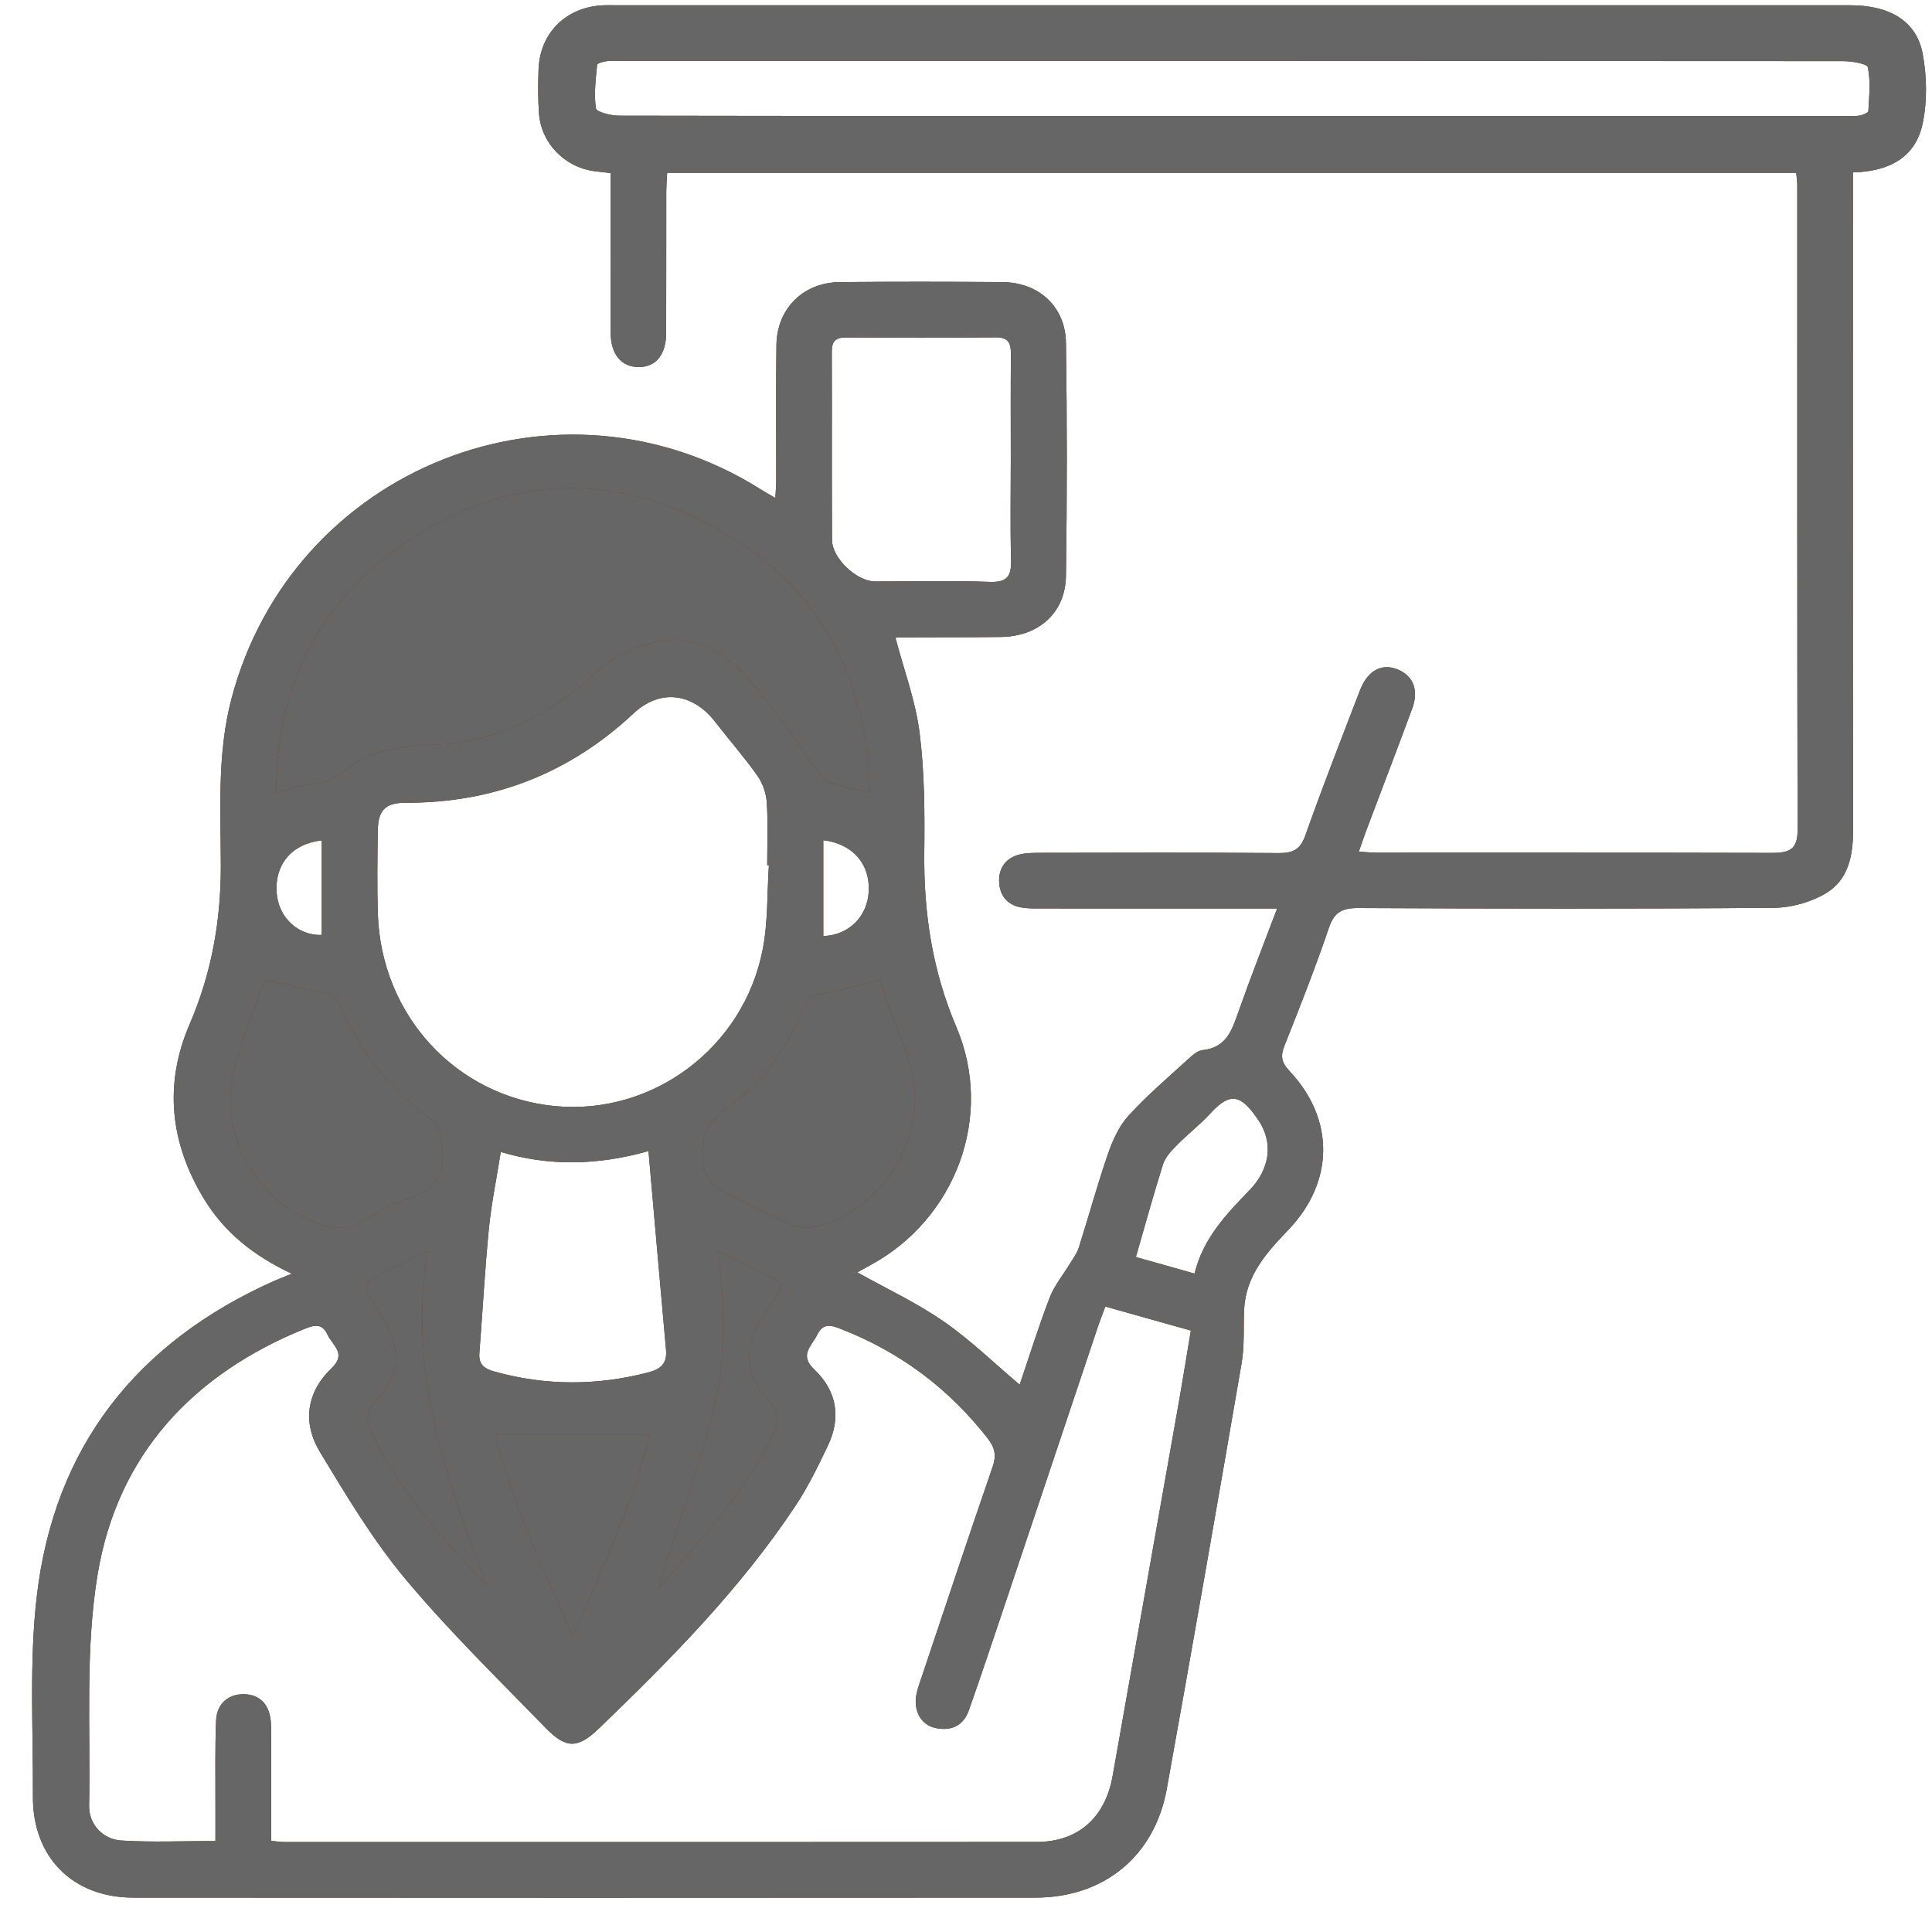
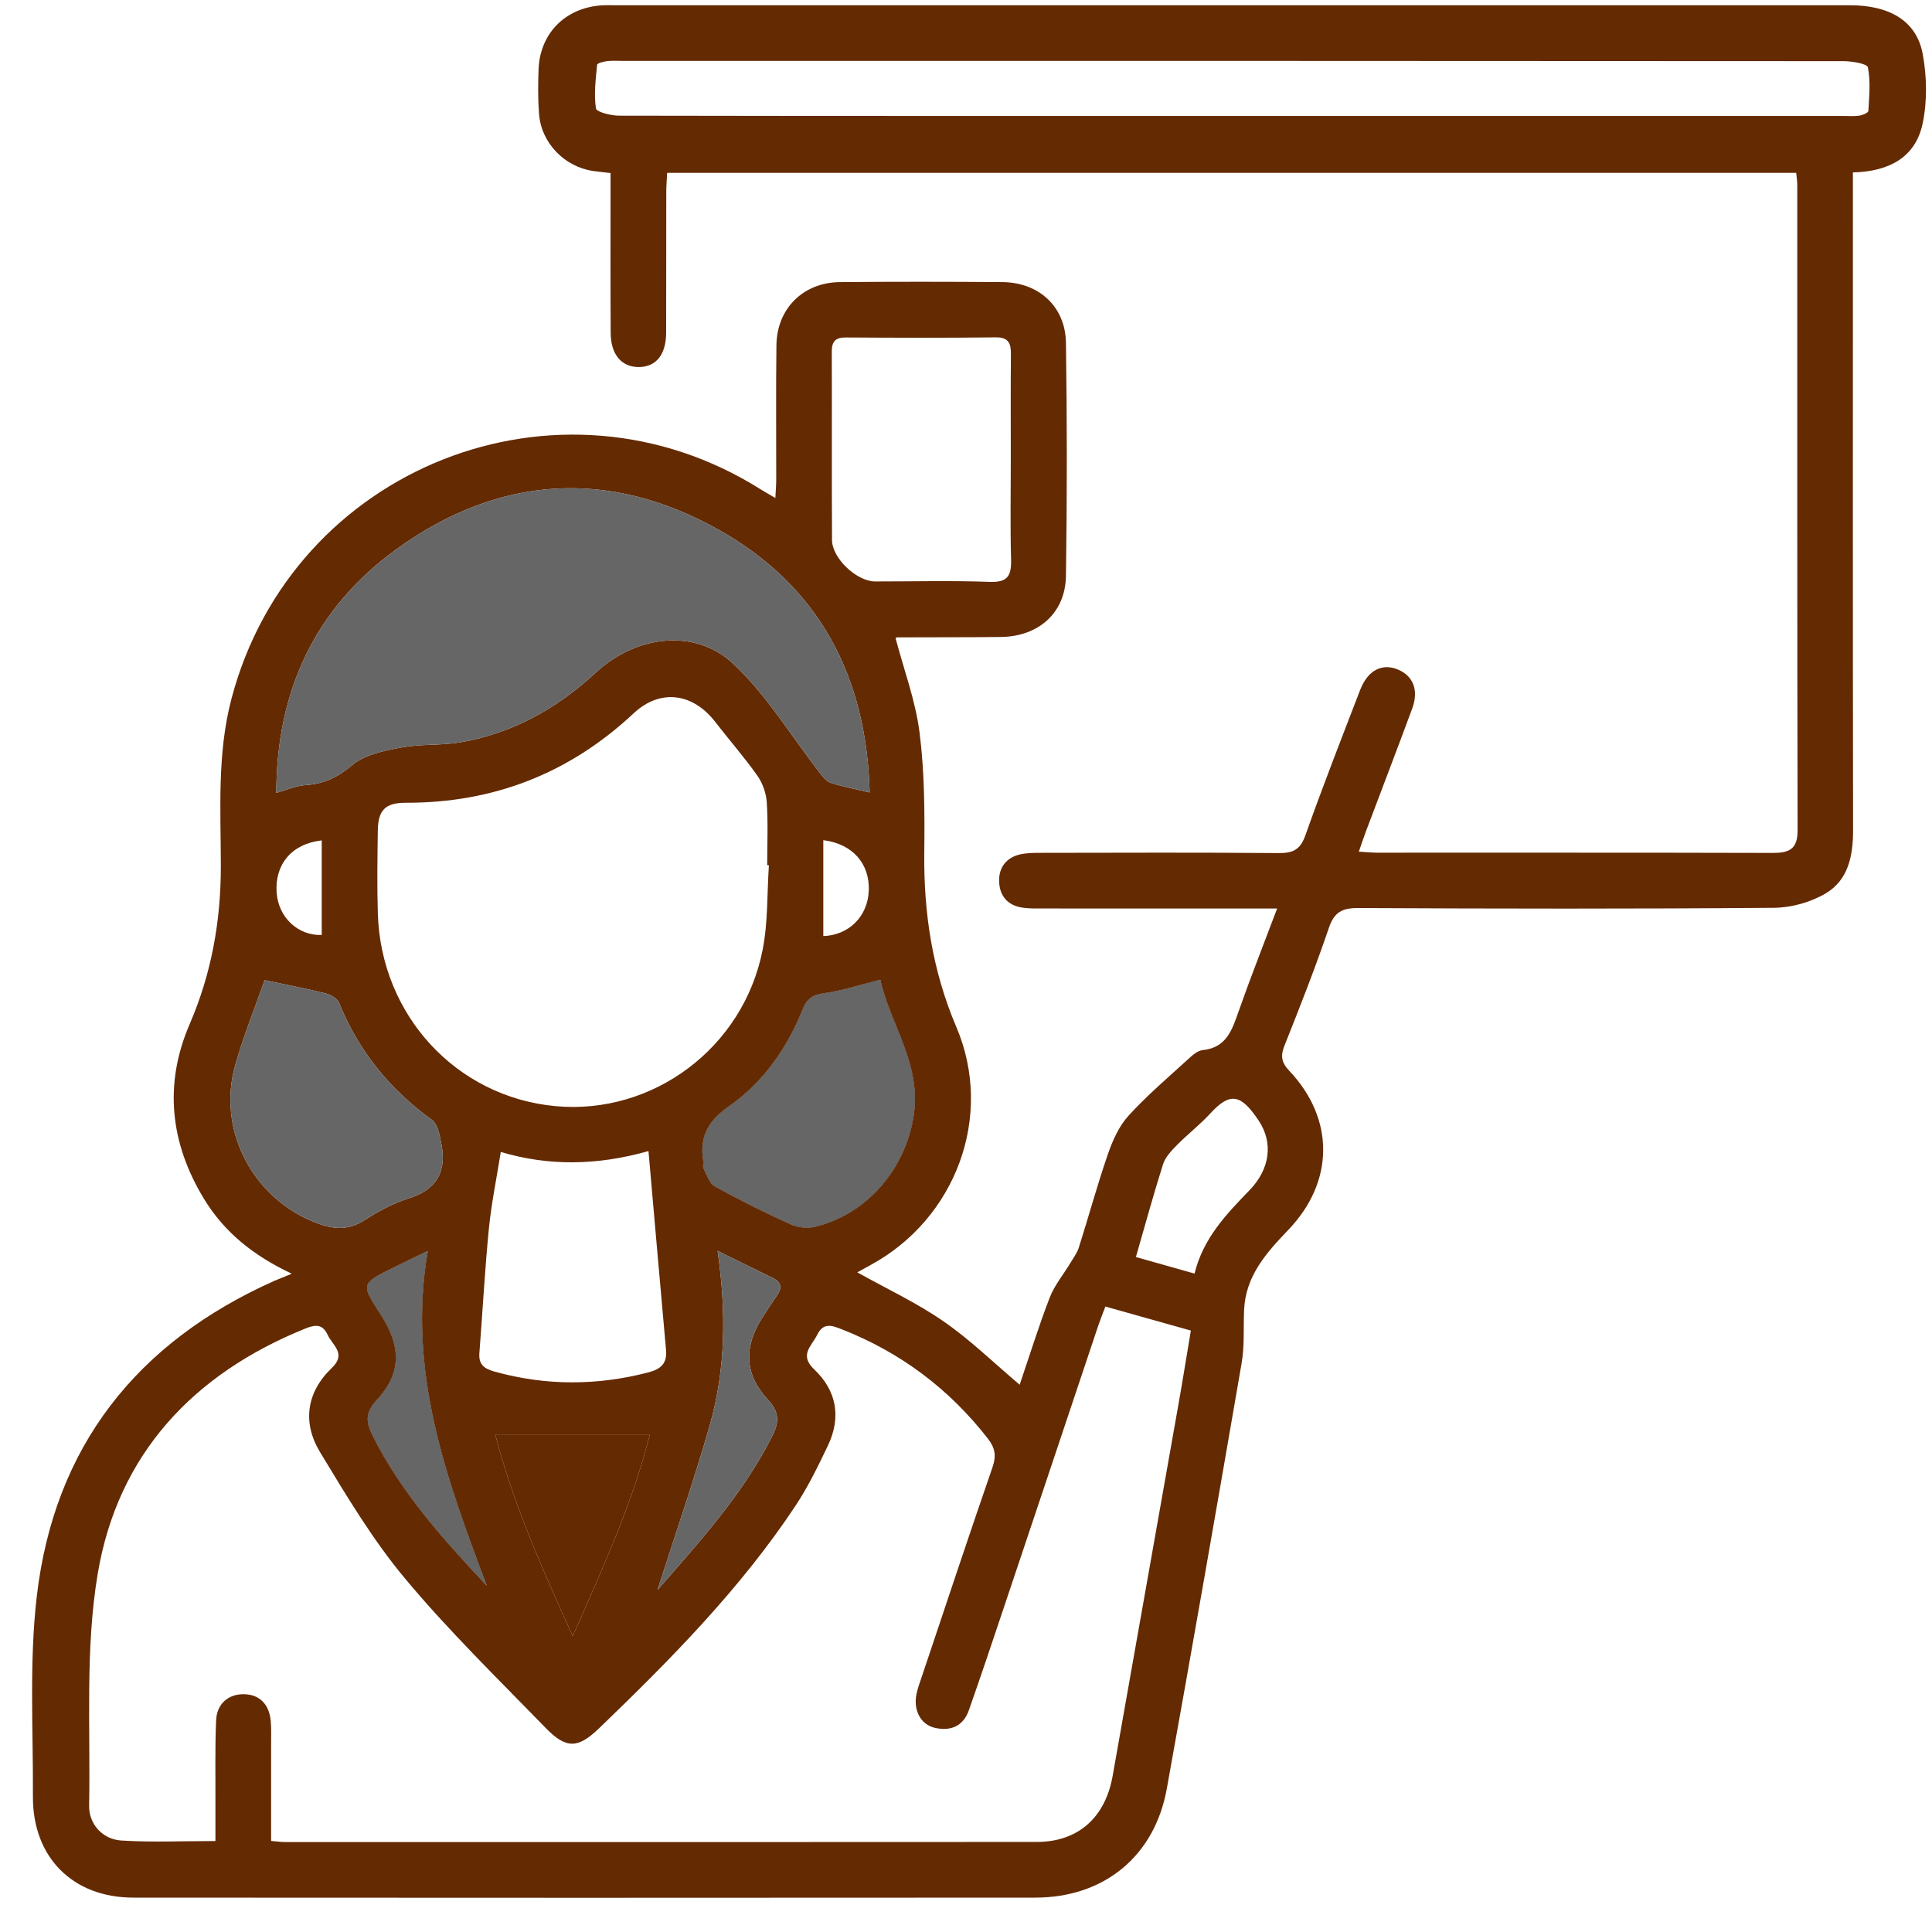
<svg xmlns="http://www.w3.org/2000/svg" width="49" height="49" viewBox="0 0 49 49" fill="none">
  <path d="M7.4 32.304C6.42 31.843 5.688 31.248 5.178 30.413C4.315 28.998 4.151 27.5 4.81 25.975C5.366 24.686 5.602 23.358 5.601 21.963C5.6 20.546 5.502 19.122 5.871 17.72C7.419 11.849 14.17 9.177 19.3 12.416C19.401 12.479 19.507 12.538 19.665 12.63C19.674 12.443 19.686 12.31 19.687 12.178C19.689 11.036 19.677 9.895 19.692 8.754C19.704 7.826 20.371 7.164 21.3 7.155C22.676 7.143 24.05 7.144 25.426 7.155C26.348 7.163 27.022 7.775 27.035 8.697C27.064 10.666 27.064 12.636 27.035 14.606C27.021 15.545 26.34 16.145 25.383 16.155C24.508 16.166 23.632 16.16 22.757 16.165C22.732 16.165 22.706 16.191 22.714 16.186C22.926 16.992 23.221 17.776 23.323 18.585C23.45 19.587 23.453 20.61 23.442 21.624C23.425 23.159 23.647 24.621 24.257 26.052C25.218 28.311 24.237 30.914 22.08 32.084C21.961 32.149 21.843 32.214 21.743 32.27C22.486 32.685 23.25 33.041 23.932 33.514C24.607 33.98 25.202 34.563 25.861 35.12C26.107 34.397 26.34 33.645 26.622 32.912C26.741 32.602 26.966 32.333 27.14 32.043C27.219 31.911 27.316 31.785 27.361 31.642C27.611 30.856 27.828 30.057 28.097 29.276C28.217 28.93 28.378 28.565 28.62 28.299C29.091 27.781 29.631 27.323 30.149 26.849C30.25 26.756 30.38 26.645 30.504 26.633C31.1 26.572 31.245 26.132 31.409 25.665C31.707 24.815 32.039 23.976 32.391 23.042C32.163 23.042 32.001 23.042 31.839 23.042C30.041 23.042 28.245 23.042 26.447 23.041C26.275 23.041 26.101 23.046 25.932 23.02C25.551 22.965 25.347 22.713 25.34 22.347C25.332 22.001 25.522 21.751 25.872 21.669C26.037 21.631 26.213 21.631 26.383 21.63C28.399 21.627 30.415 21.619 32.431 21.636C32.796 21.639 32.98 21.549 33.109 21.182C33.546 19.946 34.025 18.726 34.495 17.502C34.691 16.993 35.063 16.807 35.473 16.989C35.85 17.157 35.985 17.515 35.816 17.973C35.432 19.012 35.035 20.046 34.644 21.083C34.585 21.239 34.534 21.399 34.463 21.6C34.656 21.611 34.792 21.626 34.928 21.626C38.273 21.627 41.618 21.623 44.962 21.632C45.376 21.633 45.592 21.541 45.591 21.061C45.579 15.605 45.584 10.149 45.583 4.693C45.583 4.601 45.568 4.509 45.556 4.384C36.021 4.384 26.496 4.384 16.92 4.384C16.913 4.549 16.898 4.714 16.898 4.88C16.896 6.069 16.899 7.257 16.895 8.445C16.892 9.001 16.633 9.311 16.196 9.309C15.76 9.307 15.492 8.992 15.488 8.441C15.481 7.269 15.485 6.096 15.485 4.924C15.485 4.754 15.485 4.585 15.485 4.389C15.315 4.368 15.179 4.356 15.045 4.337C14.313 4.23 13.727 3.625 13.671 2.887C13.642 2.514 13.646 2.137 13.659 1.763C13.691 0.861 14.32 0.214 15.221 0.139C15.346 0.128 15.471 0.133 15.596 0.133C26.036 0.133 36.476 0.133 46.916 0.133C47.929 0.133 48.609 0.534 48.764 1.367C48.87 1.937 48.881 2.562 48.764 3.127C48.585 3.989 47.917 4.35 46.994 4.373C46.994 4.579 46.994 4.776 46.994 4.973C46.994 10.336 46.99 15.698 46.998 21.06C46.999 21.709 46.875 22.319 46.306 22.657C45.927 22.883 45.435 23.02 44.993 23.024C41.476 23.053 37.96 23.047 34.444 23.03C34.038 23.029 33.84 23.133 33.704 23.532C33.362 24.537 32.974 25.525 32.581 26.51C32.474 26.777 32.494 26.941 32.7 27.159C33.851 28.376 33.846 29.966 32.679 31.188C32.118 31.774 31.591 32.358 31.553 33.224C31.533 33.672 31.567 34.13 31.491 34.569C30.871 38.17 30.242 41.769 29.593 45.365C29.285 47.075 28.004 48.127 26.261 48.128C18.634 48.134 11.008 48.133 3.381 48.128C1.842 48.127 0.825 47.102 0.835 45.56C0.844 43.873 0.739 42.169 0.931 40.502C1.371 36.695 3.467 34.042 6.959 32.485C7.074 32.437 7.188 32.392 7.4 32.304ZM6.876 46.69C7.037 46.704 7.129 46.718 7.22 46.718C13.578 46.719 19.938 46.721 26.296 46.716C27.35 46.715 28.035 46.092 28.22 45.037C28.771 41.917 29.327 38.797 29.878 35.677C29.991 35.039 30.094 34.398 30.203 33.746C29.443 33.533 28.744 33.336 28.035 33.137C27.964 33.326 27.906 33.47 27.856 33.616C27.063 35.983 26.273 38.351 25.478 40.717C25.181 41.604 24.884 42.492 24.573 43.375C24.431 43.78 24.112 43.913 23.711 43.822C23.354 43.741 23.162 43.382 23.243 42.972C23.273 42.821 23.329 42.673 23.379 42.525C23.974 40.75 24.564 38.973 25.175 37.204C25.274 36.917 25.235 36.718 25.053 36.484C24.068 35.221 22.837 34.297 21.347 33.713C21.1 33.616 20.884 33.533 20.726 33.854C20.585 34.142 20.26 34.363 20.652 34.733C21.221 35.272 21.339 35.948 20.998 36.663C20.75 37.182 20.496 37.706 20.179 38.185C18.78 40.295 17.011 42.084 15.197 43.831C14.659 44.348 14.364 44.363 13.844 43.829C12.637 42.586 11.389 41.372 10.28 40.044C9.456 39.059 8.786 37.935 8.118 36.831C7.666 36.085 7.767 35.315 8.416 34.694C8.795 34.331 8.435 34.124 8.31 33.855C8.178 33.568 7.988 33.596 7.737 33.698C4.894 34.848 2.987 36.89 2.479 39.911C2.156 41.831 2.298 43.831 2.26 45.796C2.252 46.265 2.604 46.651 3.078 46.68C3.851 46.728 4.63 46.693 5.464 46.693C5.464 46.358 5.463 46.05 5.464 45.742C5.467 45.039 5.451 44.335 5.481 43.634C5.499 43.209 5.793 42.965 6.182 42.969C6.575 42.972 6.829 43.219 6.867 43.651C6.883 43.837 6.875 44.026 6.876 44.213C6.877 45.022 6.876 45.833 6.876 46.69ZM19.501 21.946C19.486 21.945 19.472 21.944 19.458 21.943C19.458 21.411 19.482 20.878 19.447 20.349C19.432 20.117 19.342 19.861 19.208 19.672C18.875 19.201 18.492 18.765 18.139 18.308C17.569 17.572 16.742 17.462 16.069 18.093C14.438 19.618 12.515 20.365 10.289 20.36C9.772 20.359 9.588 20.547 9.582 21.069C9.572 21.772 9.561 22.476 9.583 23.179C9.666 25.757 11.575 27.818 14.084 28.054C16.553 28.286 18.855 26.577 19.342 24.089C19.48 23.392 19.453 22.661 19.501 21.946ZM22.057 20.099C21.98 17.142 20.763 14.851 18.21 13.426C15.43 11.874 12.638 12.061 10.059 13.926C7.997 15.417 7.012 17.513 7.008 20.109C7.3 20.027 7.521 19.926 7.747 19.912C8.213 19.883 8.565 19.716 8.936 19.403C9.252 19.136 9.743 19.041 10.174 18.959C10.661 18.866 11.174 18.911 11.663 18.829C12.994 18.604 14.122 17.974 15.111 17.059C16.145 16.103 17.636 15.929 18.606 16.842C19.453 17.639 20.072 18.678 20.796 19.606C20.87 19.703 20.962 19.819 21.068 19.854C21.36 19.95 21.666 20.006 22.057 20.099ZM31.219 2.941C36.391 2.941 41.565 2.941 46.737 2.941C46.877 2.941 47.02 2.953 47.158 2.933C47.241 2.921 47.383 2.86 47.386 2.814C47.407 2.444 47.445 2.065 47.374 1.708C47.357 1.616 46.972 1.551 46.757 1.551C36.427 1.543 26.097 1.544 15.767 1.544C15.642 1.544 15.515 1.535 15.393 1.551C15.303 1.562 15.148 1.603 15.144 1.643C15.109 2.012 15.06 2.389 15.114 2.749C15.128 2.841 15.496 2.934 15.701 2.934C20.873 2.944 26.046 2.941 31.219 2.941ZM25.636 11.658C25.636 10.767 25.631 9.877 25.639 8.987C25.641 8.712 25.585 8.552 25.252 8.556C23.987 8.571 22.723 8.567 21.457 8.559C21.198 8.557 21.095 8.652 21.096 8.914C21.102 10.508 21.093 12.102 21.102 13.696C21.105 14.164 21.733 14.747 22.195 14.747C23.164 14.748 24.133 14.722 25.101 14.758C25.56 14.776 25.655 14.599 25.643 14.19C25.62 13.346 25.636 12.502 25.636 11.658ZM12.701 29.216C12.596 29.88 12.463 30.518 12.399 31.162C12.296 32.212 12.24 33.268 12.158 34.321C12.135 34.619 12.296 34.719 12.554 34.79C13.849 35.148 15.139 35.145 16.438 34.809C16.761 34.725 16.923 34.582 16.892 34.237C16.742 32.569 16.597 30.901 16.447 29.194C15.141 29.563 13.91 29.577 12.701 29.216ZM22.327 24.849C21.82 24.975 21.362 25.128 20.892 25.193C20.602 25.232 20.463 25.334 20.358 25.598C19.962 26.59 19.353 27.454 18.484 28.062C17.953 28.433 17.737 28.838 17.837 29.449C17.847 29.51 17.817 29.585 17.843 29.634C17.927 29.795 17.991 30.014 18.13 30.09C18.757 30.436 19.4 30.757 20.053 31.052C20.234 31.135 20.48 31.159 20.674 31.113C22.003 30.792 22.979 29.626 23.176 28.269C23.366 26.97 22.564 25.954 22.327 24.849ZM6.711 24.859C6.475 25.533 6.182 26.256 5.969 27.002C5.497 28.644 6.392 30.37 7.987 31.002C8.417 31.172 8.808 31.223 9.229 30.956C9.583 30.731 9.961 30.519 10.359 30.396C11.087 30.171 11.335 29.705 11.191 28.996C11.149 28.787 11.102 28.509 10.955 28.404C9.889 27.631 9.094 26.659 8.6 25.435C8.556 25.326 8.394 25.229 8.268 25.197C7.776 25.074 7.277 24.979 6.711 24.859ZM12.56 36.38C12.999 38.088 13.729 39.747 14.526 41.493C15.311 39.729 16.058 38.073 16.482 36.38C15.151 36.38 13.871 36.38 12.56 36.38ZM18.2 31.724C18.419 33.247 18.41 34.712 18.003 36.139C17.603 37.541 17.124 38.922 16.675 40.326C17.749 39.094 18.852 37.887 19.594 36.406C19.768 36.06 19.761 35.805 19.474 35.497C18.885 34.865 18.859 34.175 19.32 33.441C19.444 33.243 19.573 33.047 19.707 32.855C19.846 32.656 19.814 32.515 19.591 32.408C19.143 32.192 18.7 31.97 18.2 31.724ZM12.346 40.218C11.321 37.496 10.32 34.787 10.849 31.727C10.498 31.896 10.233 32.021 9.971 32.152C9.15 32.561 9.151 32.562 9.658 33.344C10.188 34.161 10.18 34.841 9.549 35.517C9.268 35.817 9.278 36.058 9.44 36.387C10.162 37.847 11.24 39.038 12.346 40.218ZM28.809 31.881C29.299 32.019 29.784 32.156 30.296 32.301C30.52 31.392 31.11 30.789 31.697 30.18C32.205 29.652 32.3 28.99 31.926 28.426C31.482 27.757 31.206 27.682 30.697 28.239C30.434 28.526 30.121 28.766 29.848 29.044C29.708 29.186 29.555 29.348 29.497 29.529C29.253 30.299 29.041 31.078 28.809 31.881ZM20.881 21.309C20.881 22.14 20.881 22.941 20.881 23.741C21.532 23.719 22.01 23.24 22.034 22.589C22.061 21.91 21.629 21.401 20.881 21.309ZM8.16 21.314C7.397 21.4 6.967 21.923 7.016 22.635C7.059 23.266 7.556 23.734 8.16 23.713C8.16 22.925 8.16 22.135 8.16 21.314Z" fill="#642A02" />
-   <path d="M7.4 32.304C6.42 31.843 5.688 31.248 5.178 30.413C4.315 28.998 4.151 27.5 4.81 25.975C5.366 24.686 5.602 23.358 5.601 21.963C5.6 20.546 5.502 19.122 5.871 17.72C7.419 11.849 14.17 9.177 19.3 12.416C19.401 12.479 19.507 12.538 19.665 12.63C19.674 12.443 19.686 12.31 19.687 12.178C19.689 11.036 19.677 9.895 19.692 8.754C19.704 7.826 20.371 7.164 21.3 7.155C22.676 7.143 24.05 7.144 25.426 7.155C26.348 7.163 27.022 7.775 27.035 8.697C27.064 10.666 27.064 12.636 27.035 14.606C27.021 15.545 26.34 16.145 25.383 16.155C24.508 16.166 23.632 16.16 22.757 16.165C22.732 16.165 22.706 16.191 22.714 16.186C22.926 16.992 23.221 17.776 23.323 18.585C23.45 19.587 23.453 20.61 23.442 21.624C23.425 23.159 23.647 24.621 24.257 26.052C25.218 28.311 24.237 30.914 22.08 32.084C21.961 32.149 21.843 32.214 21.743 32.27C22.486 32.685 23.25 33.041 23.932 33.514C24.607 33.98 25.202 34.563 25.861 35.12C26.107 34.397 26.34 33.645 26.622 32.912C26.741 32.602 26.966 32.333 27.14 32.043C27.219 31.911 27.316 31.785 27.361 31.642C27.611 30.856 27.828 30.057 28.097 29.276C28.217 28.93 28.378 28.565 28.62 28.299C29.091 27.781 29.631 27.323 30.149 26.849C30.25 26.756 30.38 26.645 30.504 26.633C31.1 26.572 31.245 26.132 31.409 25.665C31.707 24.815 32.039 23.976 32.391 23.042C32.163 23.042 32.001 23.042 31.839 23.042C30.041 23.042 28.245 23.042 26.447 23.041C26.275 23.041 26.101 23.046 25.932 23.02C25.551 22.965 25.347 22.713 25.34 22.347C25.332 22.001 25.522 21.751 25.872 21.669C26.037 21.631 26.213 21.631 26.383 21.63C28.399 21.627 30.415 21.619 32.431 21.636C32.796 21.639 32.98 21.549 33.109 21.182C33.546 19.946 34.025 18.726 34.495 17.502C34.691 16.993 35.063 16.807 35.473 16.989C35.85 17.157 35.985 17.515 35.816 17.973C35.432 19.012 35.035 20.046 34.644 21.083C34.585 21.239 34.534 21.399 34.463 21.6C34.656 21.611 34.792 21.626 34.928 21.626C38.273 21.627 41.618 21.623 44.962 21.632C45.376 21.633 45.592 21.541 45.591 21.061C45.579 15.605 45.584 10.149 45.583 4.693C45.583 4.601 45.568 4.509 45.556 4.384C36.021 4.384 26.496 4.384 16.92 4.384C16.913 4.549 16.898 4.714 16.898 4.88C16.896 6.069 16.899 7.257 16.895 8.445C16.892 9.001 16.633 9.311 16.196 9.309C15.76 9.307 15.492 8.992 15.488 8.441C15.481 7.269 15.485 6.096 15.485 4.924C15.485 4.754 15.485 4.585 15.485 4.389C15.315 4.368 15.179 4.356 15.045 4.337C14.313 4.23 13.727 3.625 13.671 2.887C13.642 2.514 13.646 2.137 13.659 1.763C13.691 0.861 14.32 0.214 15.221 0.139C15.346 0.128 15.471 0.133 15.596 0.133C26.036 0.133 36.476 0.133 46.916 0.133C47.929 0.133 48.609 0.534 48.764 1.367C48.87 1.937 48.881 2.562 48.764 3.127C48.585 3.989 47.917 4.35 46.994 4.373C46.994 4.579 46.994 4.776 46.994 4.973C46.994 10.336 46.99 15.698 46.998 21.06C46.999 21.709 46.875 22.319 46.306 22.657C45.927 22.883 45.435 23.02 44.993 23.024C41.476 23.053 37.96 23.047 34.444 23.03C34.038 23.029 33.84 23.133 33.704 23.532C33.362 24.537 32.974 25.525 32.581 26.51C32.474 26.777 32.494 26.941 32.7 27.159C33.851 28.376 33.846 29.966 32.679 31.188C32.118 31.774 31.591 32.358 31.553 33.224C31.533 33.672 31.567 34.13 31.491 34.569C30.871 38.17 30.242 41.769 29.593 45.365C29.285 47.075 28.004 48.127 26.261 48.128C18.634 48.134 11.008 48.133 3.381 48.128C1.842 48.127 0.825 47.102 0.835 45.56C0.844 43.873 0.739 42.169 0.931 40.502C1.371 36.695 3.467 34.042 6.959 32.485C7.074 32.437 7.188 32.392 7.4 32.304ZM6.876 46.69C7.037 46.704 7.129 46.718 7.22 46.718C13.578 46.719 19.938 46.721 26.296 46.716C27.35 46.715 28.035 46.092 28.22 45.037C28.771 41.917 29.327 38.797 29.878 35.677C29.991 35.039 30.094 34.398 30.203 33.746C29.443 33.533 28.744 33.336 28.035 33.137C27.964 33.326 27.906 33.47 27.856 33.616C27.063 35.983 26.273 38.351 25.478 40.717C25.181 41.604 24.884 42.492 24.573 43.375C24.431 43.78 24.112 43.913 23.711 43.822C23.354 43.741 23.162 43.382 23.243 42.972C23.273 42.821 23.329 42.673 23.379 42.525C23.974 40.75 24.564 38.973 25.175 37.204C25.274 36.917 25.235 36.718 25.053 36.484C24.068 35.221 22.837 34.297 21.347 33.713C21.1 33.616 20.884 33.533 20.726 33.854C20.585 34.142 20.26 34.363 20.652 34.733C21.221 35.272 21.339 35.948 20.998 36.663C20.75 37.182 20.496 37.706 20.179 38.185C18.78 40.295 17.011 42.084 15.197 43.831C14.659 44.348 14.364 44.363 13.844 43.829C12.637 42.586 11.389 41.372 10.28 40.044C9.456 39.059 8.786 37.935 8.118 36.831C7.666 36.085 7.767 35.315 8.416 34.694C8.795 34.331 8.435 34.124 8.31 33.855C8.178 33.568 7.988 33.596 7.737 33.698C4.894 34.848 2.987 36.89 2.479 39.911C2.156 41.831 2.298 43.831 2.26 45.796C2.252 46.265 2.604 46.651 3.078 46.68C3.851 46.728 4.63 46.693 5.464 46.693C5.464 46.358 5.463 46.05 5.464 45.742C5.467 45.039 5.451 44.335 5.481 43.634C5.499 43.209 5.793 42.965 6.182 42.969C6.575 42.972 6.829 43.219 6.867 43.651C6.883 43.837 6.875 44.026 6.876 44.213C6.877 45.022 6.876 45.833 6.876 46.69ZM19.501 21.946C19.486 21.945 19.472 21.944 19.458 21.943C19.458 21.411 19.482 20.878 19.447 20.349C19.432 20.117 19.342 19.861 19.208 19.672C18.875 19.201 18.492 18.765 18.139 18.308C17.569 17.572 16.742 17.462 16.069 18.093C14.438 19.618 12.515 20.365 10.289 20.36C9.772 20.359 9.588 20.547 9.582 21.069C9.572 21.772 9.561 22.476 9.583 23.179C9.666 25.757 11.575 27.818 14.084 28.054C16.553 28.286 18.855 26.577 19.342 24.089C19.48 23.392 19.453 22.661 19.501 21.946ZM22.057 20.099C21.98 17.142 20.763 14.851 18.21 13.426C15.43 11.874 12.638 12.061 10.059 13.926C7.997 15.417 7.012 17.513 7.008 20.109C7.3 20.027 7.521 19.926 7.747 19.912C8.213 19.883 8.565 19.716 8.936 19.403C9.252 19.136 9.743 19.041 10.174 18.959C10.661 18.866 11.174 18.911 11.663 18.829C12.994 18.604 14.122 17.974 15.111 17.059C16.145 16.103 17.636 15.929 18.606 16.842C19.453 17.639 20.072 18.678 20.796 19.606C20.87 19.703 20.962 19.819 21.068 19.854C21.36 19.95 21.666 20.006 22.057 20.099ZM31.219 2.941C36.391 2.941 41.565 2.941 46.737 2.941C46.877 2.941 47.02 2.953 47.158 2.933C47.241 2.921 47.383 2.86 47.386 2.814C47.407 2.444 47.445 2.065 47.374 1.708C47.357 1.616 46.972 1.551 46.757 1.551C36.427 1.543 26.097 1.544 15.767 1.544C15.642 1.544 15.515 1.535 15.393 1.551C15.303 1.562 15.148 1.603 15.144 1.643C15.109 2.012 15.06 2.389 15.114 2.749C15.128 2.841 15.496 2.934 15.701 2.934C20.873 2.944 26.046 2.941 31.219 2.941ZM25.636 11.658C25.636 10.767 25.631 9.877 25.639 8.987C25.641 8.712 25.585 8.552 25.252 8.556C23.987 8.571 22.723 8.567 21.457 8.559C21.198 8.557 21.095 8.652 21.096 8.914C21.102 10.508 21.093 12.102 21.102 13.696C21.105 14.164 21.733 14.747 22.195 14.747C23.164 14.748 24.133 14.722 25.101 14.758C25.56 14.776 25.655 14.599 25.643 14.19C25.62 13.346 25.636 12.502 25.636 11.658ZM12.701 29.216C12.596 29.88 12.463 30.518 12.399 31.162C12.296 32.212 12.24 33.268 12.158 34.321C12.135 34.619 12.296 34.719 12.554 34.79C13.849 35.148 15.139 35.145 16.438 34.809C16.761 34.725 16.923 34.582 16.892 34.237C16.742 32.569 16.597 30.901 16.447 29.194C15.141 29.563 13.91 29.577 12.701 29.216ZM22.327 24.849C21.82 24.975 21.362 25.128 20.892 25.193C20.602 25.232 20.463 25.334 20.358 25.598C19.962 26.59 19.353 27.454 18.484 28.062C17.953 28.433 17.737 28.838 17.837 29.449C17.847 29.51 17.817 29.585 17.843 29.634C17.927 29.795 17.991 30.014 18.13 30.09C18.757 30.436 19.4 30.757 20.053 31.052C20.234 31.135 20.48 31.159 20.674 31.113C22.003 30.792 22.979 29.626 23.176 28.269C23.366 26.97 22.564 25.954 22.327 24.849ZM6.711 24.859C6.475 25.533 6.182 26.256 5.969 27.002C5.497 28.644 6.392 30.37 7.987 31.002C8.417 31.172 8.808 31.223 9.229 30.956C9.583 30.731 9.961 30.519 10.359 30.396C11.087 30.171 11.335 29.705 11.191 28.996C11.149 28.787 11.102 28.509 10.955 28.404C9.889 27.631 9.094 26.659 8.6 25.435C8.556 25.326 8.394 25.229 8.268 25.197C7.776 25.074 7.277 24.979 6.711 24.859ZM12.56 36.38C12.999 38.088 13.729 39.747 14.526 41.493C15.311 39.729 16.058 38.073 16.482 36.38C15.151 36.38 13.871 36.38 12.56 36.38ZM18.2 31.724C18.419 33.247 18.41 34.712 18.003 36.139C17.603 37.541 17.124 38.922 16.675 40.326C17.749 39.094 18.852 37.887 19.594 36.406C19.768 36.06 19.761 35.805 19.474 35.497C18.885 34.865 18.859 34.175 19.32 33.441C19.444 33.243 19.573 33.047 19.707 32.855C19.846 32.656 19.814 32.515 19.591 32.408C19.143 32.192 18.7 31.97 18.2 31.724ZM12.346 40.218C11.321 37.496 10.32 34.787 10.849 31.727C10.498 31.896 10.233 32.021 9.971 32.152C9.15 32.561 9.151 32.562 9.658 33.344C10.188 34.161 10.18 34.841 9.549 35.517C9.268 35.817 9.278 36.058 9.44 36.387C10.162 37.847 11.24 39.038 12.346 40.218ZM28.809 31.881C29.299 32.019 29.784 32.156 30.296 32.301C30.52 31.392 31.11 30.789 31.697 30.18C32.205 29.652 32.3 28.99 31.926 28.426C31.482 27.757 31.206 27.682 30.697 28.239C30.434 28.526 30.121 28.766 29.848 29.044C29.708 29.186 29.555 29.348 29.497 29.529C29.253 30.299 29.041 31.078 28.809 31.881ZM20.881 21.309C20.881 22.14 20.881 22.941 20.881 23.741C21.532 23.719 22.01 23.24 22.034 22.589C22.061 21.91 21.629 21.401 20.881 21.309ZM8.16 21.314C7.397 21.4 6.967 21.923 7.016 22.635C7.059 23.266 7.556 23.734 8.16 23.713C8.16 22.925 8.16 22.135 8.16 21.314Z" fill="#666666" />
-   <path d="M22.057 20.099C21.98 17.142 20.763 14.851 18.21 13.426C15.43 11.874 12.638 12.061 10.059 13.926C7.997 15.417 7.012 17.513 7.008 20.109C7.3 20.027 7.521 19.926 7.747 19.912C8.213 19.883 8.565 19.716 8.936 19.403C9.252 19.136 9.743 19.041 10.174 18.959C10.661 18.866 11.174 18.911 11.663 18.829C12.994 18.604 14.122 17.974 15.111 17.059C16.145 16.103 17.636 15.929 18.606 16.842C19.453 17.639 20.072 18.678 20.796 19.606C20.87 19.703 20.962 19.819 21.068 19.854C21.36 19.95 21.666 20.006 22.057 20.099Z" fill="#642A02" />
  <path d="M22.057 20.099C21.98 17.142 20.763 14.851 18.21 13.426C15.43 11.874 12.638 12.061 10.059 13.926C7.997 15.417 7.012 17.513 7.008 20.109C7.3 20.027 7.521 19.926 7.747 19.912C8.213 19.883 8.565 19.716 8.936 19.403C9.252 19.136 9.743 19.041 10.174 18.959C10.661 18.866 11.174 18.911 11.663 18.829C12.994 18.604 14.122 17.974 15.111 17.059C16.145 16.103 17.636 15.929 18.606 16.842C19.453 17.639 20.072 18.678 20.796 19.606C20.87 19.703 20.962 19.819 21.068 19.854C21.36 19.95 21.666 20.006 22.057 20.099Z" fill="#666666" />
-   <path d="M6.711 24.859C6.475 25.533 6.182 26.256 5.969 27.002C5.497 28.644 6.392 30.37 7.987 31.002C8.417 31.172 8.808 31.223 9.229 30.956C9.583 30.731 9.961 30.519 10.359 30.396C11.087 30.171 11.335 29.705 11.191 28.996C11.149 28.787 11.102 28.509 10.955 28.404C9.889 27.631 9.094 26.659 8.6 25.435C8.556 25.326 8.394 25.229 8.268 25.197C7.776 25.074 7.277 24.979 6.711 24.859Z" fill="#642A02" />
  <path d="M6.711 24.859C6.475 25.533 6.182 26.256 5.969 27.002C5.497 28.644 6.392 30.37 7.987 31.002C8.417 31.172 8.808 31.223 9.229 30.956C9.583 30.731 9.961 30.519 10.359 30.396C11.087 30.171 11.335 29.705 11.191 28.996C11.149 28.787 11.102 28.509 10.955 28.404C9.889 27.631 9.094 26.659 8.6 25.435C8.556 25.326 8.394 25.229 8.268 25.197C7.776 25.074 7.277 24.979 6.711 24.859Z" fill="#666666" />
  <path d="M22.327 24.849C21.82 24.975 21.362 25.128 20.892 25.193C20.602 25.232 20.463 25.334 20.358 25.598C19.962 26.59 19.353 27.454 18.484 28.062C17.953 28.433 17.737 28.838 17.837 29.449C17.847 29.51 17.817 29.585 17.843 29.634C17.927 29.795 17.991 30.014 18.13 30.09C18.757 30.436 19.4 30.757 20.053 31.052C20.234 31.135 20.48 31.159 20.674 31.113C22.003 30.792 22.979 29.626 23.176 28.269C23.366 26.97 22.564 25.954 22.327 24.849Z" fill="#642A02" />
  <path d="M22.327 24.849C21.82 24.975 21.362 25.128 20.892 25.193C20.602 25.232 20.463 25.334 20.358 25.598C19.962 26.59 19.353 27.454 18.484 28.062C17.953 28.433 17.737 28.838 17.837 29.449C17.847 29.51 17.817 29.585 17.843 29.634C17.927 29.795 17.991 30.014 18.13 30.09C18.757 30.436 19.4 30.757 20.053 31.052C20.234 31.135 20.48 31.159 20.674 31.113C22.003 30.792 22.979 29.626 23.176 28.269C23.366 26.97 22.564 25.954 22.327 24.849Z" fill="#666666" />
  <path d="M12.346 40.218C11.321 37.496 10.32 34.787 10.849 31.727C10.498 31.896 10.233 32.021 9.971 32.152C9.15 32.561 9.151 32.562 9.658 33.344C10.188 34.161 10.18 34.841 9.549 35.517C9.268 35.817 9.278 36.058 9.44 36.387C10.162 37.847 11.24 39.038 12.346 40.218Z" fill="#642A02" />
  <path d="M12.346 40.218C11.321 37.496 10.32 34.787 10.849 31.727C10.498 31.896 10.233 32.021 9.971 32.152C9.15 32.561 9.151 32.562 9.658 33.344C10.188 34.161 10.18 34.841 9.549 35.517C9.268 35.817 9.278 36.058 9.44 36.387C10.162 37.847 11.24 39.038 12.346 40.218Z" fill="#666666" />
-   <path d="M18.2 31.724C18.419 33.247 18.41 34.712 18.003 36.139C17.603 37.541 17.124 38.922 16.675 40.326C17.749 39.094 18.852 37.887 19.594 36.406C19.768 36.06 19.761 35.805 19.474 35.497C18.885 34.865 18.859 34.175 19.32 33.441C19.444 33.243 19.573 33.047 19.707 32.855C19.846 32.656 19.814 32.515 19.591 32.408C19.143 32.192 18.7 31.97 18.2 31.724Z" fill="#642A02" />
  <path d="M18.2 31.724C18.419 33.247 18.41 34.712 18.003 36.139C17.603 37.541 17.124 38.922 16.675 40.326C17.749 39.094 18.852 37.887 19.594 36.406C19.768 36.06 19.761 35.805 19.474 35.497C18.885 34.865 18.859 34.175 19.32 33.441C19.444 33.243 19.573 33.047 19.707 32.855C19.846 32.656 19.814 32.515 19.591 32.408C19.143 32.192 18.7 31.97 18.2 31.724Z" fill="#666666" />
  <path d="M12.56 36.38C12.999 38.088 13.729 39.747 14.526 41.493C15.311 39.729 16.058 38.073 16.482 36.38H12.56Z" fill="#642A02" />
-   <path d="M12.56 36.38C12.999 38.088 13.729 39.747 14.526 41.493C15.311 39.729 16.058 38.073 16.482 36.38H12.56Z" fill="#666666" />
</svg>